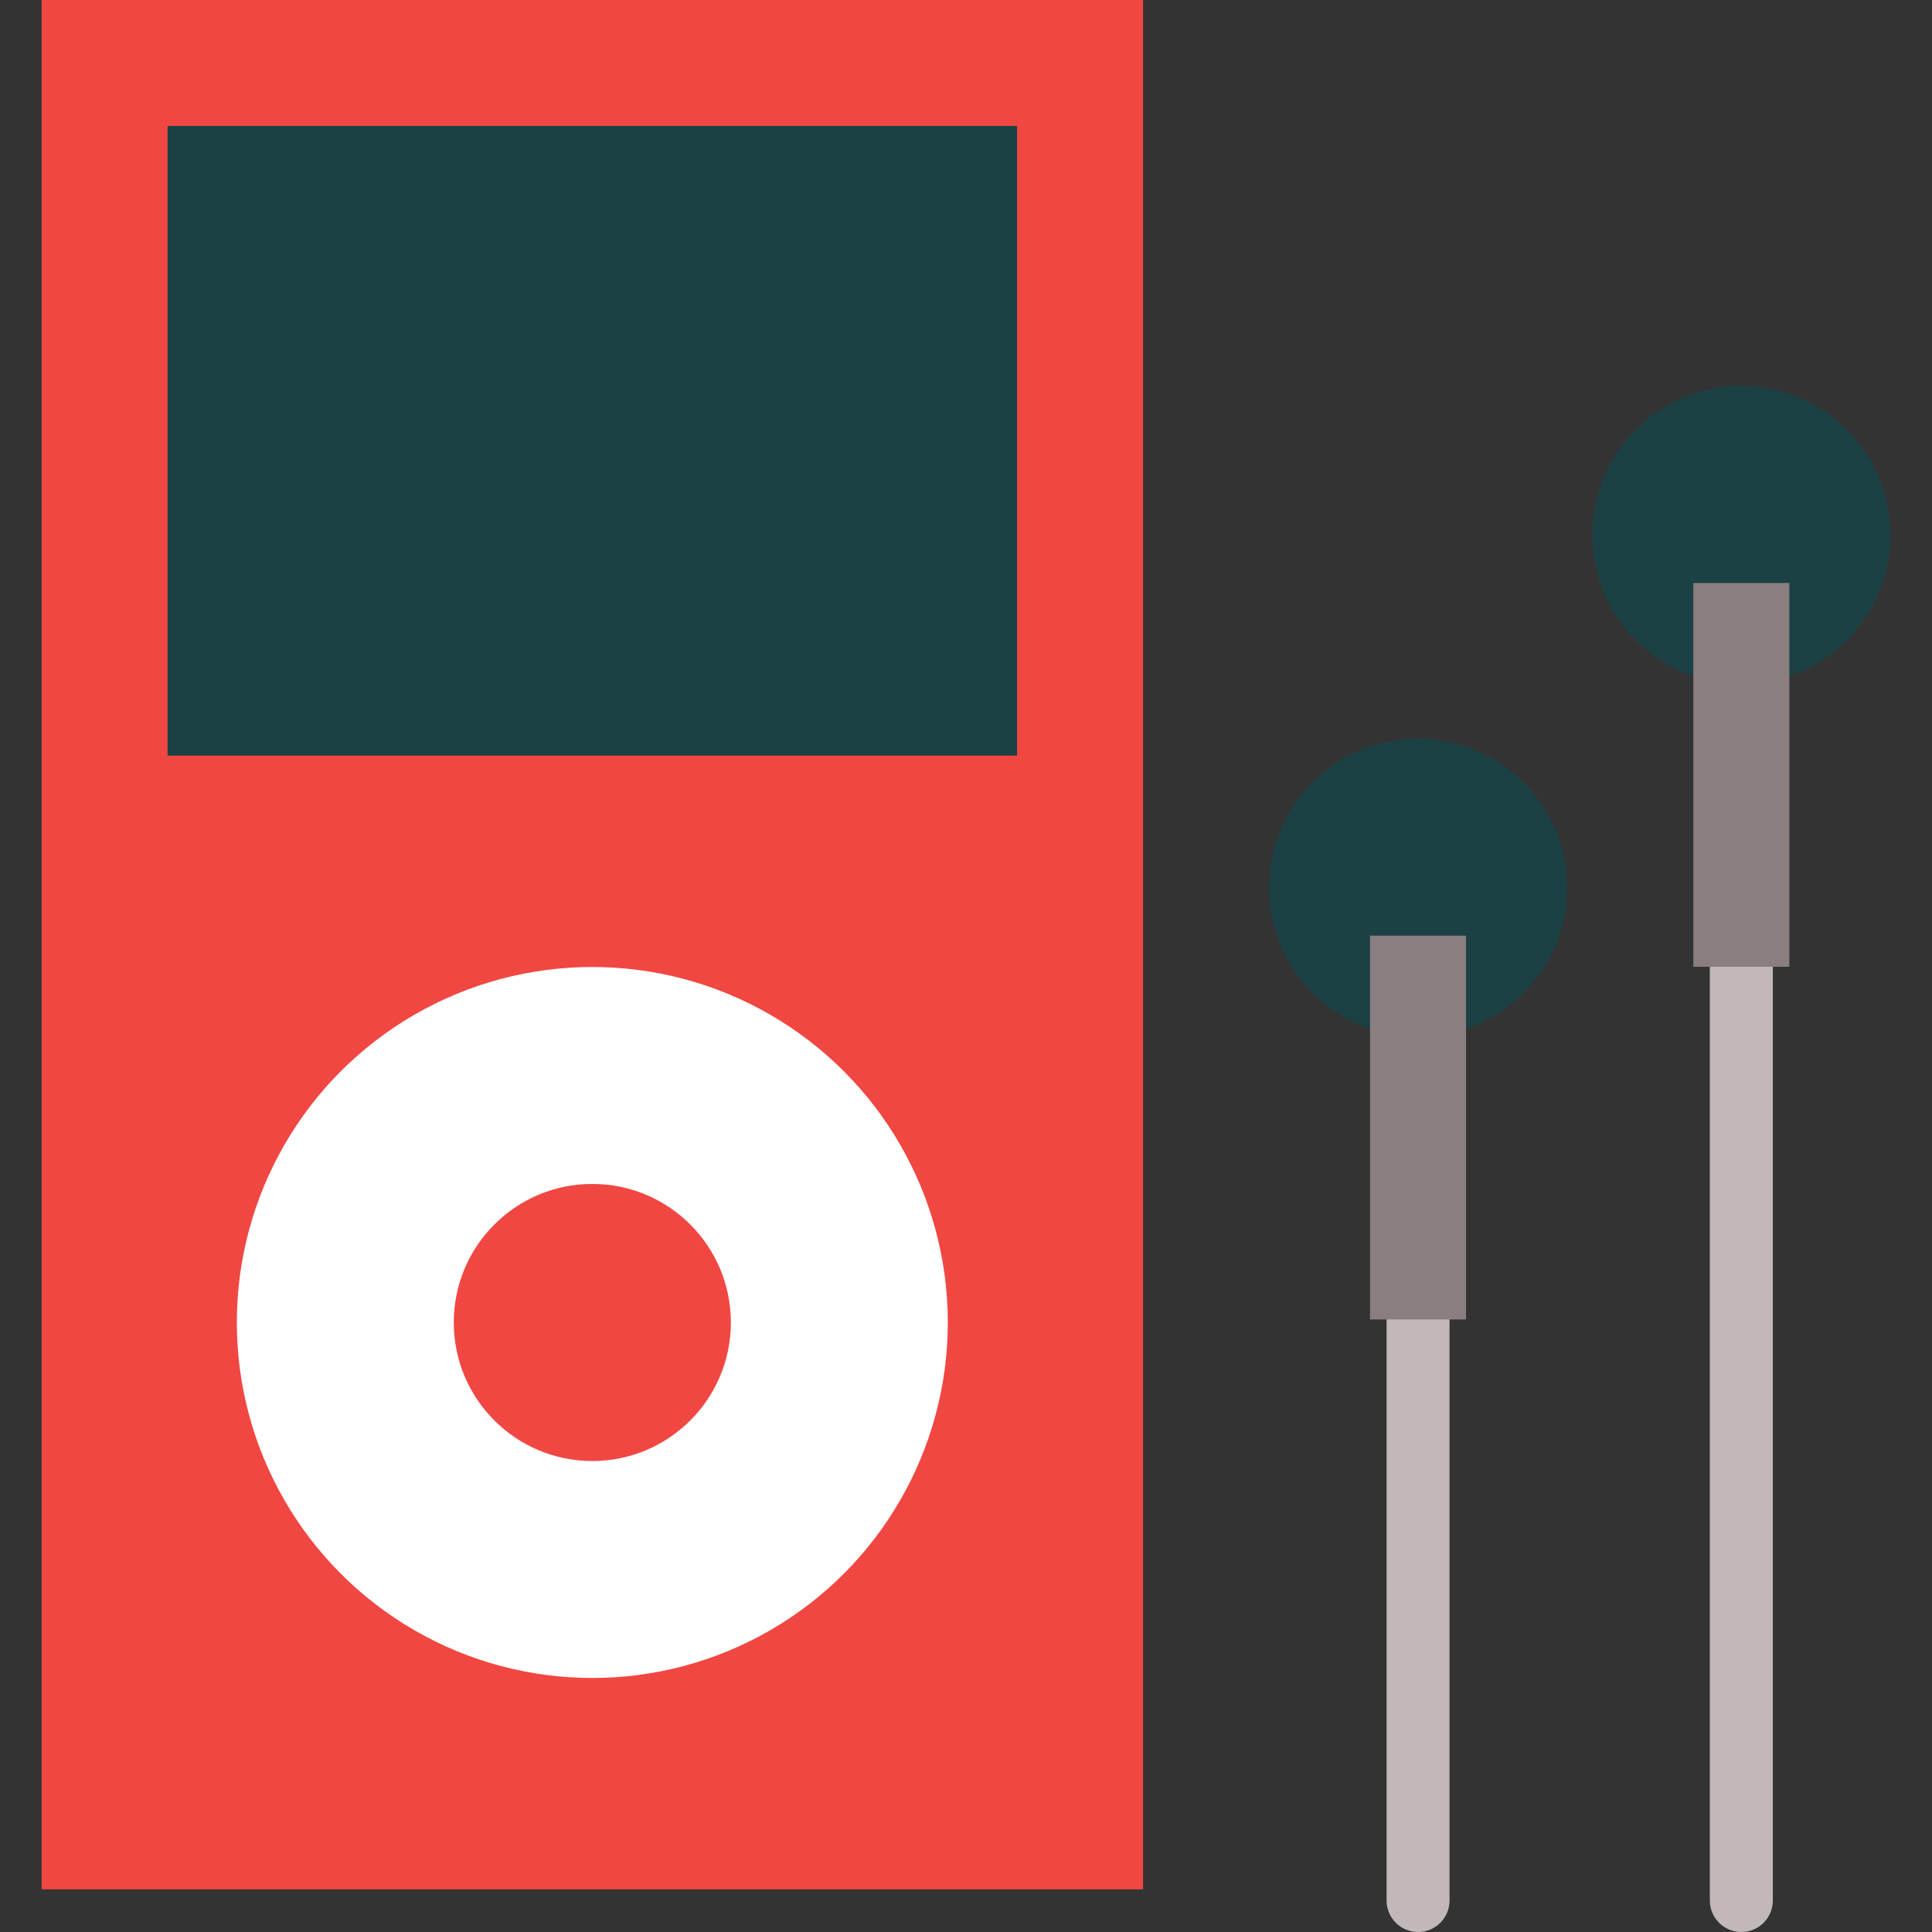
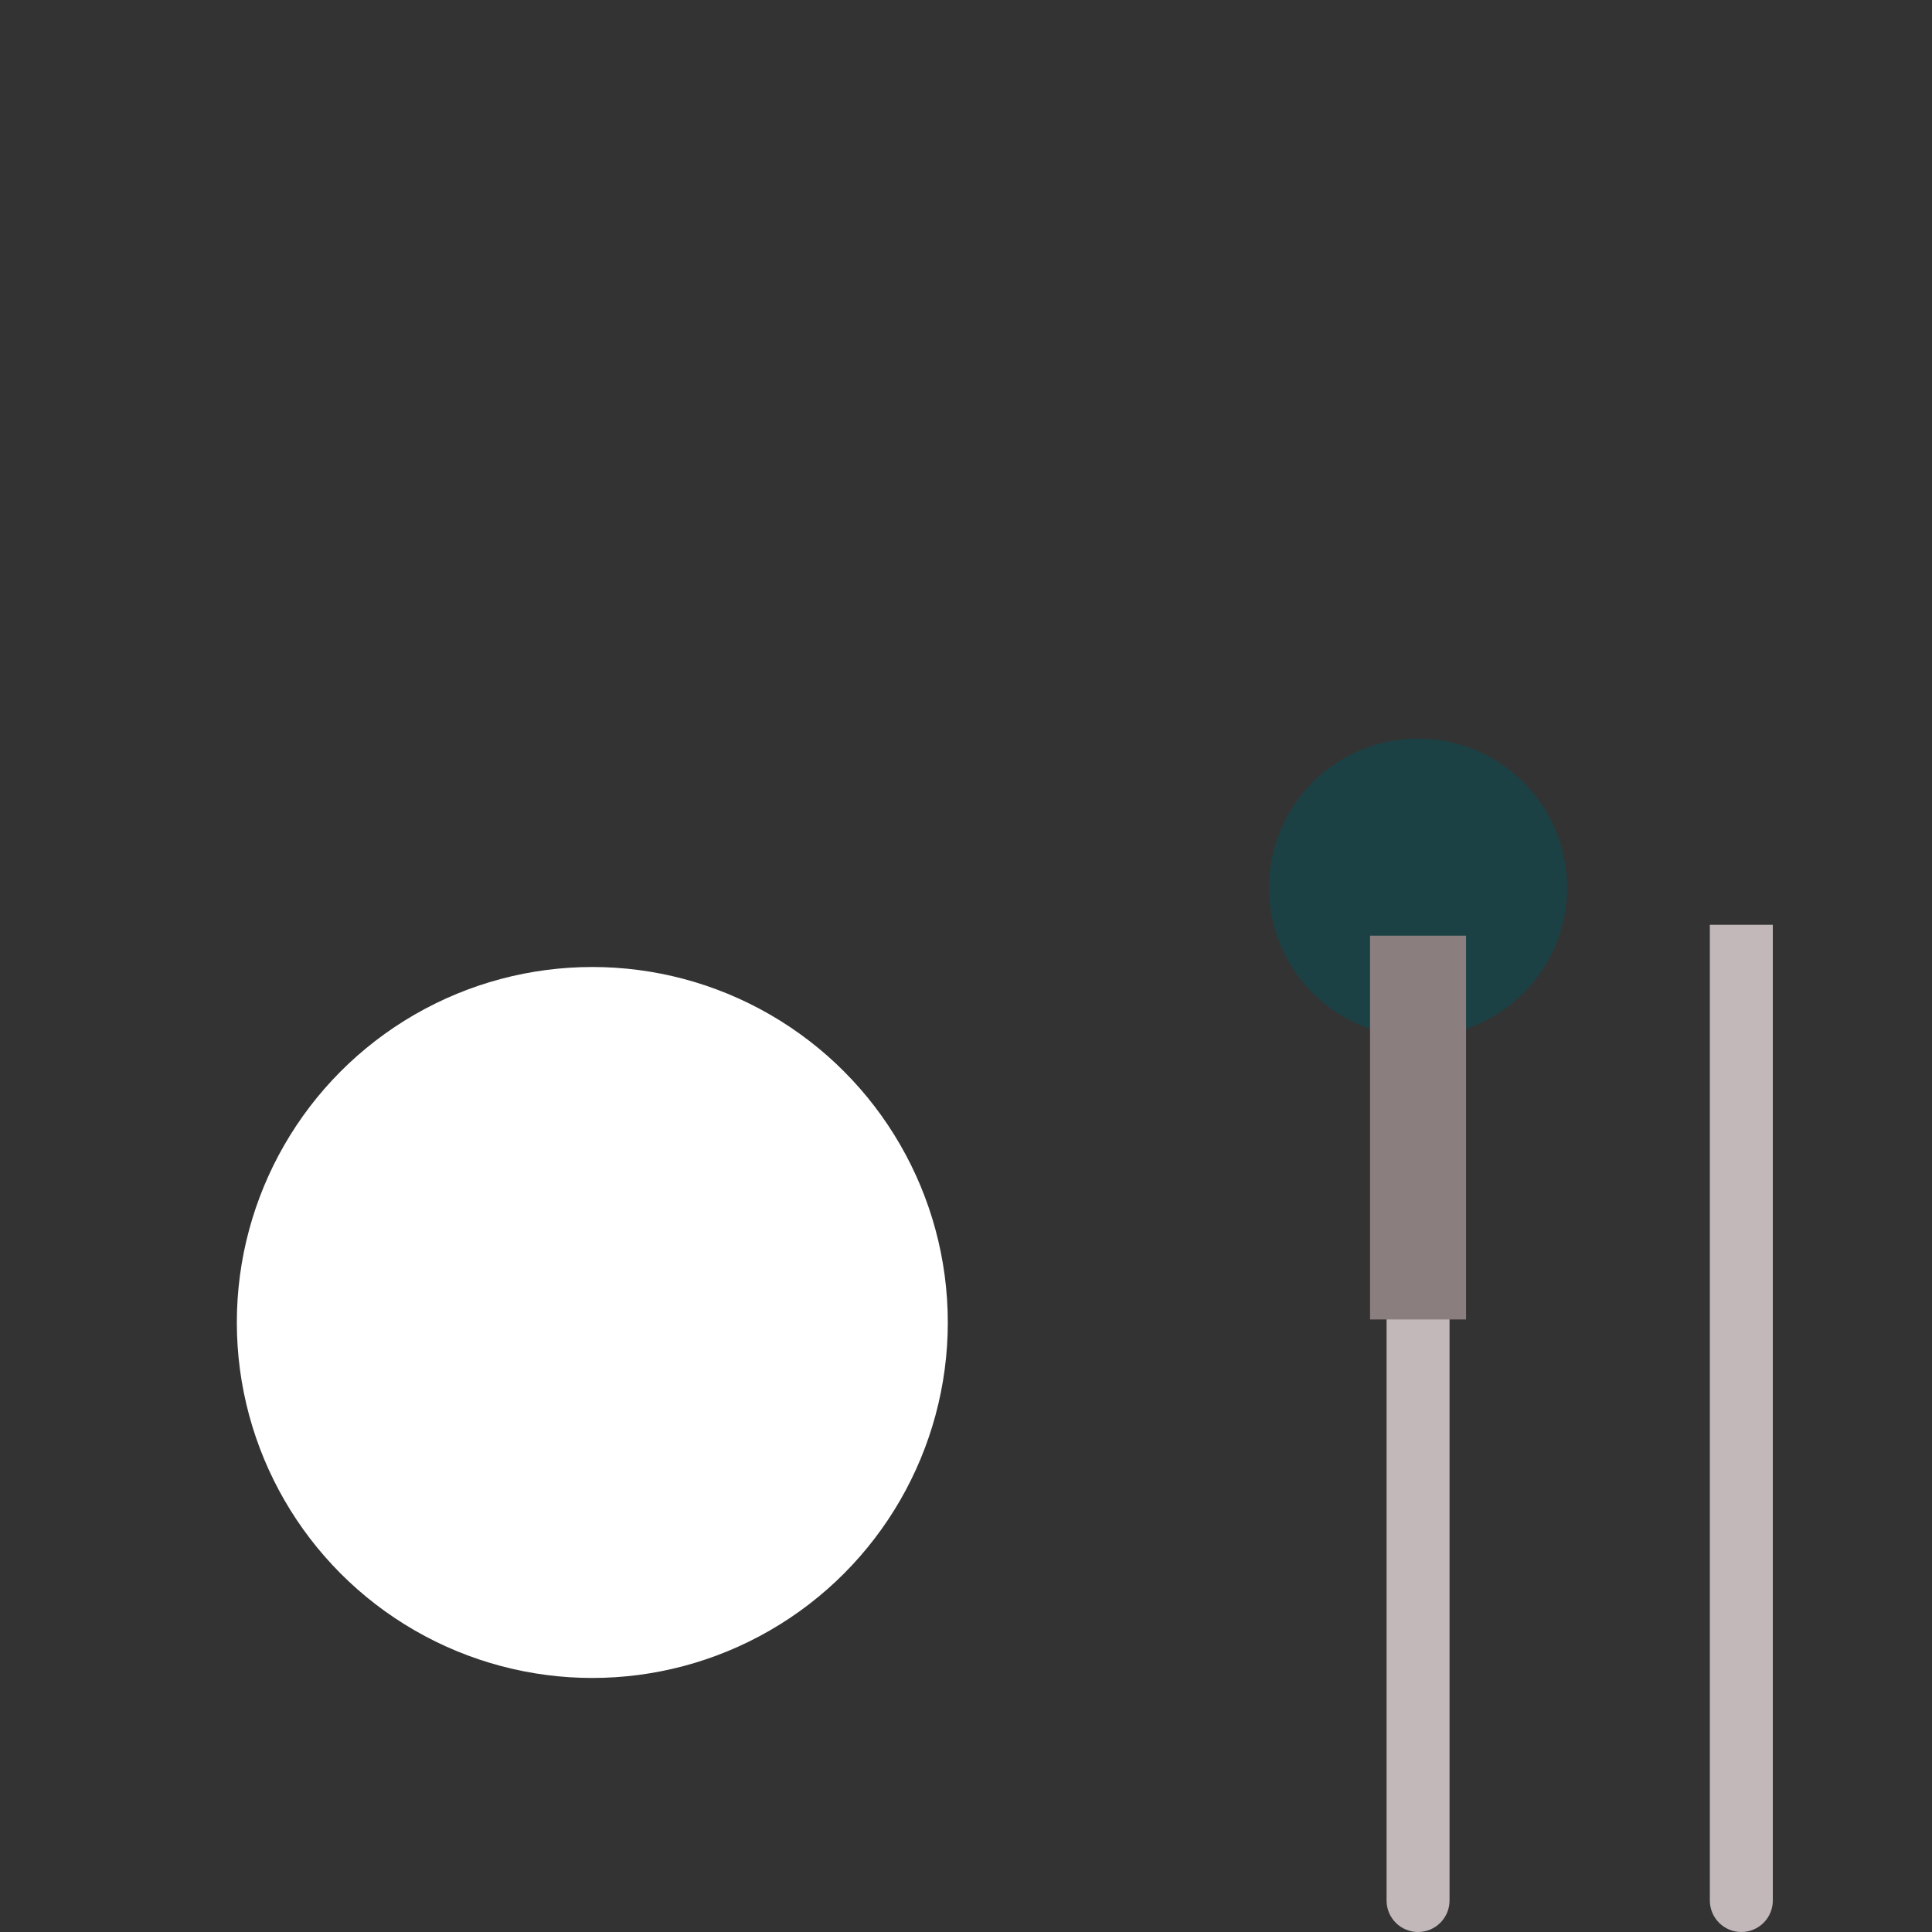
<svg xmlns="http://www.w3.org/2000/svg" version="1.1" id="Layer_1" viewBox="0 0 512 512" xml:space="preserve">
  <rect x="0" y="0" width="512" height="512" fill="#333333" stroke="none" />
  <g>
    <path style="fill:#C2B8B9;" d="M367.454,339.34v164.315c0,4.61,3.735,8.345,8.345,8.345s8.345-3.735,8.345-8.345V339.34H367.454z" />
-     <path style="fill:#C2B8B9;" d="M453.127,245.079v258.576c0,4.61,3.735,8.345,8.345,8.345s8.345-3.735,8.345-8.345V245.079H453.127z   " />
+     <path style="fill:#C2B8B9;" d="M453.127,245.079v258.576c0,4.61,3.735,8.345,8.345,8.345s8.345-3.735,8.345-8.345V245.079H453.127" />
  </g>
-   <rect x="11.029" style="fill:#F14742;" width="291.891" height="500.689" />
-   <rect x="44.408" y="33.379" style="fill:#1B4145;" width="225.132" height="166.863" />
  <circle style="fill:#FFFFFF;" cx="156.971" cy="350.471" r="94.207" />
-   <circle style="fill:#F14742;" cx="156.971" cy="350.471" r="36.717" />
  <g>
    <path style="fill:#1B4145;" d="M375.799,195.739c-21.814,0-39.499,17.684-39.499,39.499c0,17.362,11.202,32.108,26.773,37.404   h25.449c15.571-5.295,26.775-20.042,26.775-37.405C415.298,213.424,397.613,195.739,375.799,195.739z" />
-     <path style="fill:#1B4145;" d="M461.472,102.277c-21.814,0-39.499,17.684-39.499,39.499c0,17.362,11.202,32.108,26.773,37.404   h25.449c15.571-5.295,26.775-20.042,26.775-37.405C500.971,119.962,483.287,102.277,461.472,102.277z" />
  </g>
  <g>
    <rect x="363.077" y="247.963" style="fill:#8B7E7F;" width="25.442" height="101.707" />
-     <rect x="448.75" y="154.501" style="fill:#8B7E7F;" width="25.442" height="101.707" />
  </g>
</svg>